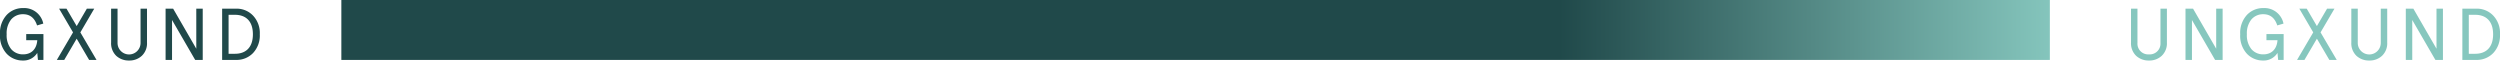
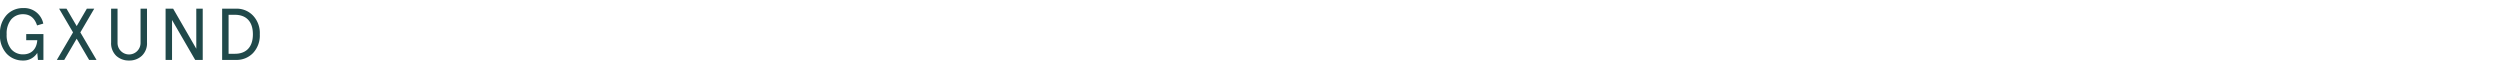
<svg xmlns="http://www.w3.org/2000/svg" width="750.947" height="18.176" viewBox="0 0 750.947 18.176">
  <defs>
    <linearGradient id="linear-gradient" x1="0.711" y1="0.5" x2="1" y2="0.5" gradientUnits="objectBoundingBox">
      <stop offset="0" stop-color="#20494a" />
      <stop offset="1" stop-color="#86c7be" />
    </linearGradient>
  </defs>
  <g id="Gruppe_499" data-name="Gruppe 499" transform="translate(-600.866 -3996.974)">
    <g id="Gruppe_498" data-name="Gruppe 498">
-       <rect id="Rechteck_326" data-name="Rechteck 326" width="513.195" height="18" transform="translate(703.402 3996.974)" fill="url(#linear-gradient)" />
      <path id="Pfad_1497" data-name="Pfad 1497" d="M35.661,15.082c-.176,2.552-1.672,4.246-4.246,4.246a4.585,4.585,0,0,1-3.586-1.562A6.61,6.61,0,0,1,26.465,13.3a6.61,6.61,0,0,1,1.364-4.466,4.585,4.585,0,0,1,3.586-1.562c2.046,0,3.454,1.122,4.18,3.366l1.87-.55a5.845,5.845,0,0,0-6.05-4.664A6.659,6.659,0,0,0,26.487,7.47a7.957,7.957,0,0,0-2.024,5.83,7.948,7.948,0,0,0,2,5.83,6.583,6.583,0,0,0,4.862,2.046,4.855,4.855,0,0,0,4.334-2.288l.2,2.112h1.65V13.234h-5.17v1.848ZM46.4,12.728,41.535,21h2.222l3.74-6.38L51.237,21h2.222L48.6,12.728,52.777,5.6H50.555L47.5,10.836,44.439,5.6H42.217Zm11.44,3.036a5.206,5.206,0,0,0,1.518,3.982,5.5,5.5,0,0,0,3.872,1.43,5.411,5.411,0,0,0,3.85-1.43,5.14,5.14,0,0,0,1.54-3.982V5.6H66.681V15.9a3.454,3.454,0,0,1-6.908,0V5.6H57.837Zm25.586,1.87L76.471,5.6H74.205V21h1.936V9.01L83.093,21h2.266V5.6H83.423ZM91.189,21h4.224a6.835,6.835,0,0,0,5.038-2.046A7.687,7.687,0,0,0,102.5,13.3a7.6,7.6,0,0,0-2.046-5.632A6.77,6.77,0,0,0,95.413,5.6H91.189ZM95.083,7.448c2.838,0,5.346,1.54,5.346,5.852s-2.508,5.852-5.346,5.852H93.125V7.448Z" transform="translate(576.402 3993.974)" fill="#20494a" />
-       <path id="Pfad_1498" data-name="Pfad 1498" d="M22.379,15.764A5.206,5.206,0,0,0,23.9,19.746a5.5,5.5,0,0,0,3.872,1.43,5.411,5.411,0,0,0,3.85-1.43,5.14,5.14,0,0,0,1.54-3.982V5.6H31.223V15.9a3.217,3.217,0,0,1-3.454,3.432A3.217,3.217,0,0,1,24.315,15.9V5.6H22.379Zm25.586,1.87L41.013,5.6H38.747V21h1.936V9.01L47.635,21H49.9V5.6H47.965Zm18.414-2.552c-.176,2.552-1.672,4.246-4.246,4.246a4.585,4.585,0,0,1-3.586-1.562A6.61,6.61,0,0,1,57.183,13.3a6.61,6.61,0,0,1,1.364-4.466,4.585,4.585,0,0,1,3.586-1.562c2.046,0,3.454,1.122,4.18,3.366l1.87-.55a5.845,5.845,0,0,0-6.05-4.664A6.659,6.659,0,0,0,57.205,7.47a7.957,7.957,0,0,0-2.024,5.83,7.948,7.948,0,0,0,2,5.83,6.583,6.583,0,0,0,4.862,2.046,4.855,4.855,0,0,0,4.334-2.288l.2,2.112h1.65V13.234h-5.17v1.848Zm10.736-2.354L72.253,21h2.222l3.74-6.38L81.955,21h2.222l-4.862-8.272L83.495,5.6H81.273l-3.058,5.236L75.157,5.6H72.935Zm11.44,3.036a5.206,5.206,0,0,0,1.518,3.982,5.5,5.5,0,0,0,3.872,1.43,5.411,5.411,0,0,0,3.85-1.43,5.14,5.14,0,0,0,1.54-3.982V5.6H97.4V15.9a3.454,3.454,0,0,1-6.908,0V5.6H88.555Zm25.586,1.87L107.189,5.6h-2.266V21h1.936V9.01L113.811,21h2.266V5.6h-1.936ZM121.907,21h4.224a6.835,6.835,0,0,0,5.038-2.046,7.687,7.687,0,0,0,2.046-5.654,7.6,7.6,0,0,0-2.046-5.632A6.77,6.77,0,0,0,126.131,5.6h-4.224ZM125.8,7.448c2.838,0,5.346,1.54,5.346,5.852s-2.508,5.852-5.346,5.852h-1.958V7.448Z" transform="translate(1218.598 3993.974)" fill="#86c7be" />
    </g>
  </g>
</svg>